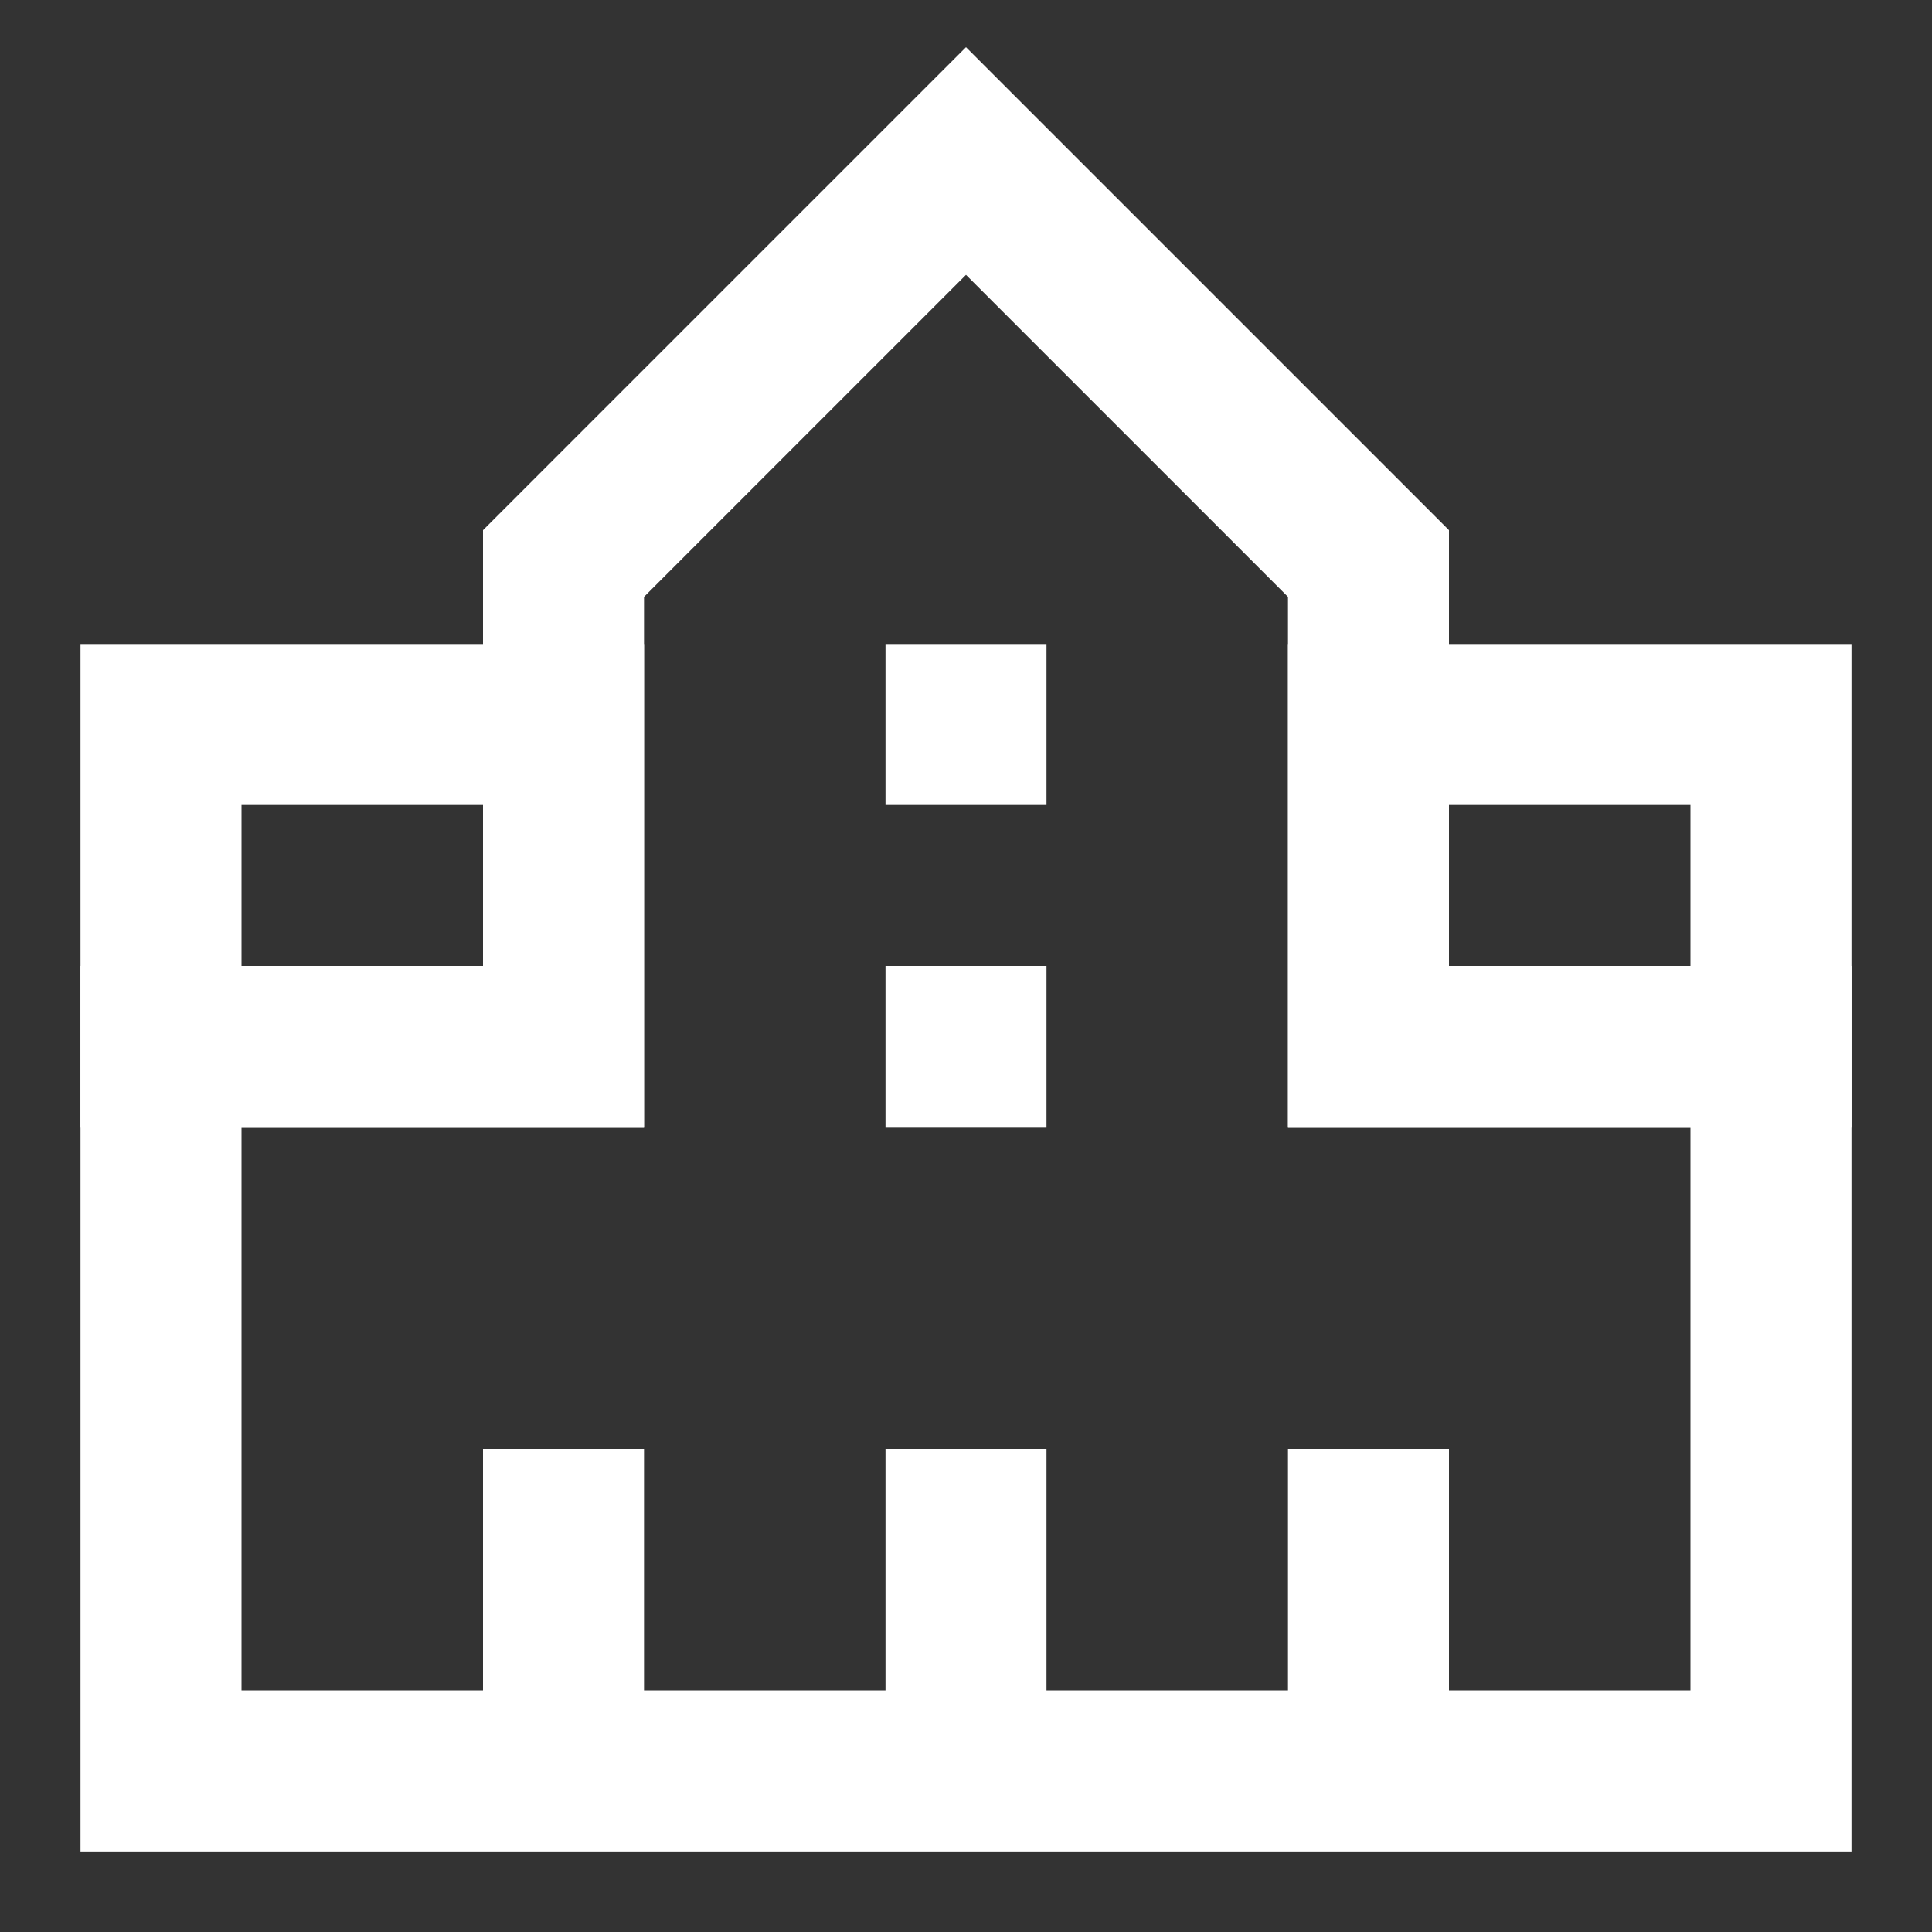
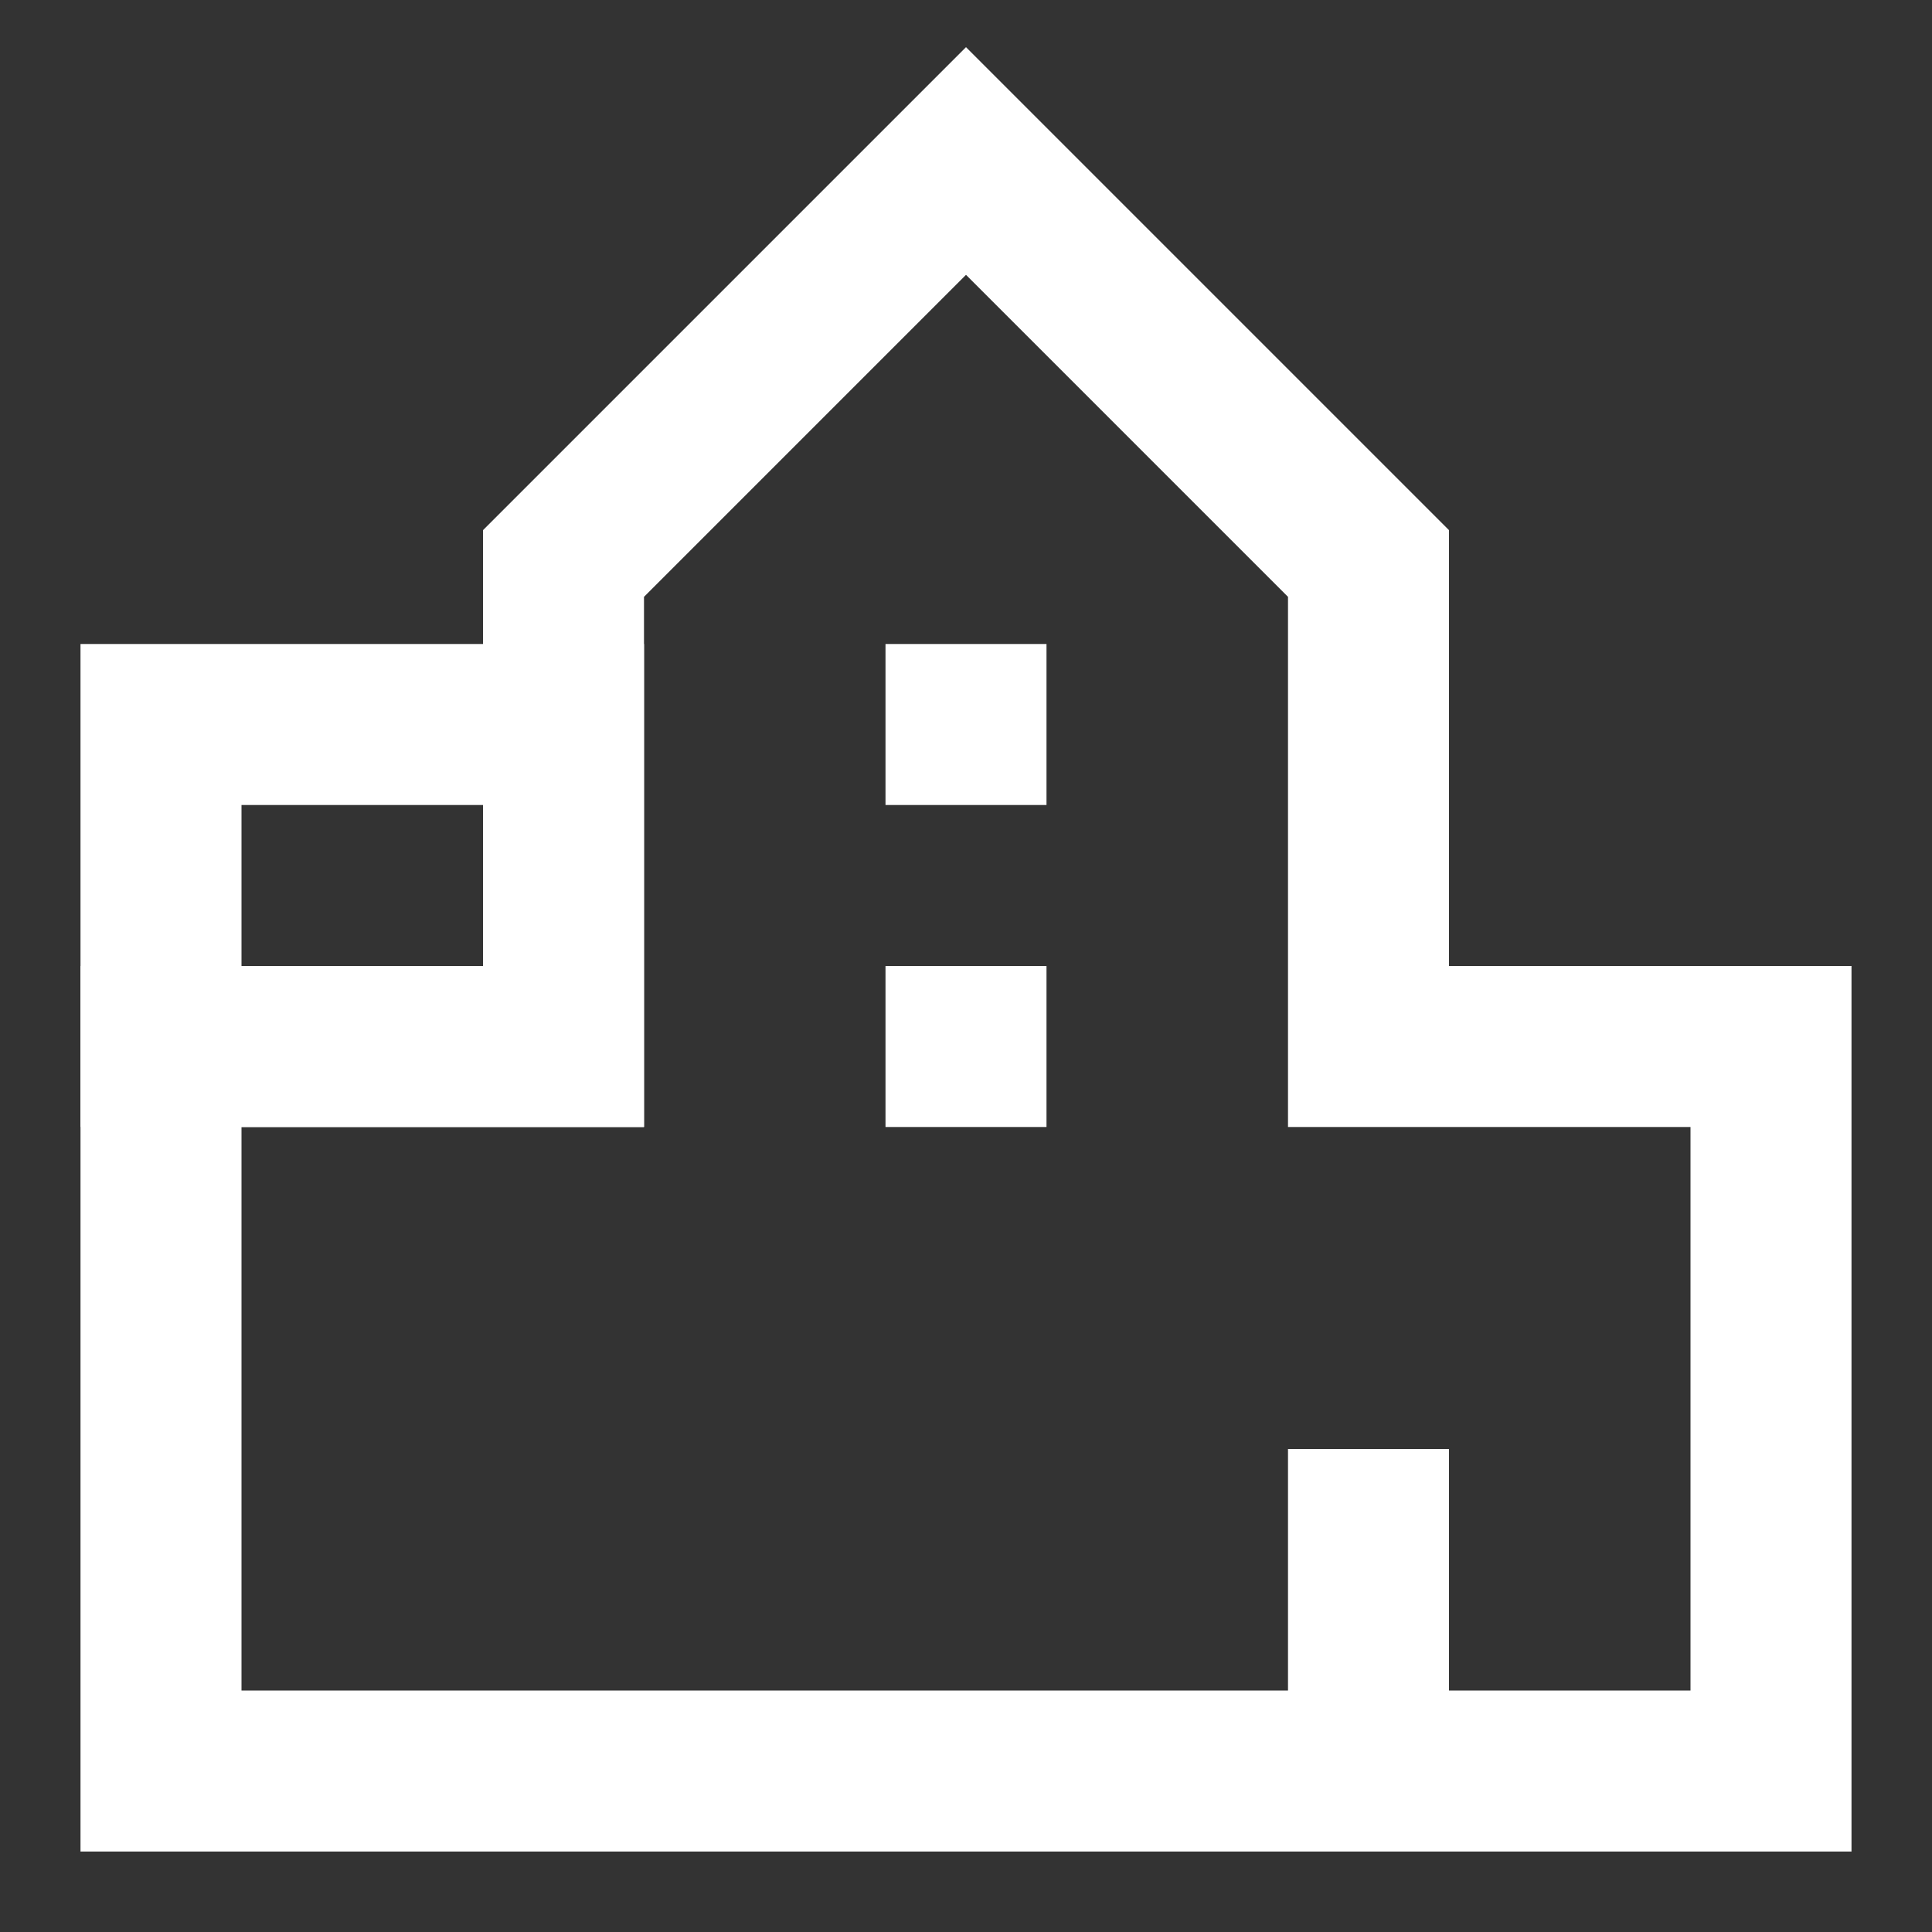
<svg xmlns="http://www.w3.org/2000/svg" width="24" height="24" viewBox="0 0 24 24" fill="none">
  <rect x="0" y="0" width="24" height="24" fill="#333333" stroke="none" />
  <path d="M12 2L7 7V13H2V22H22V13H17V7L12 2Z" stroke="white" stroke-width="2" />
  <path d="M12 8V10" stroke="white" stroke-width="2" />
  <path d="M12 12V14" stroke="white" stroke-width="2" />
  <path d="M2 9H7V13H2V9Z" stroke="white" stroke-width="2" />
-   <path d="M17 9H22V13H17V9Z" stroke="white" stroke-width="2" />
-   <path d="M12 18V22" stroke="white" stroke-width="2" />
  <path d="M17 18V22" stroke="white" stroke-width="2" />
-   <path d="M7 18V22" stroke="white" stroke-width="2" />
</svg>